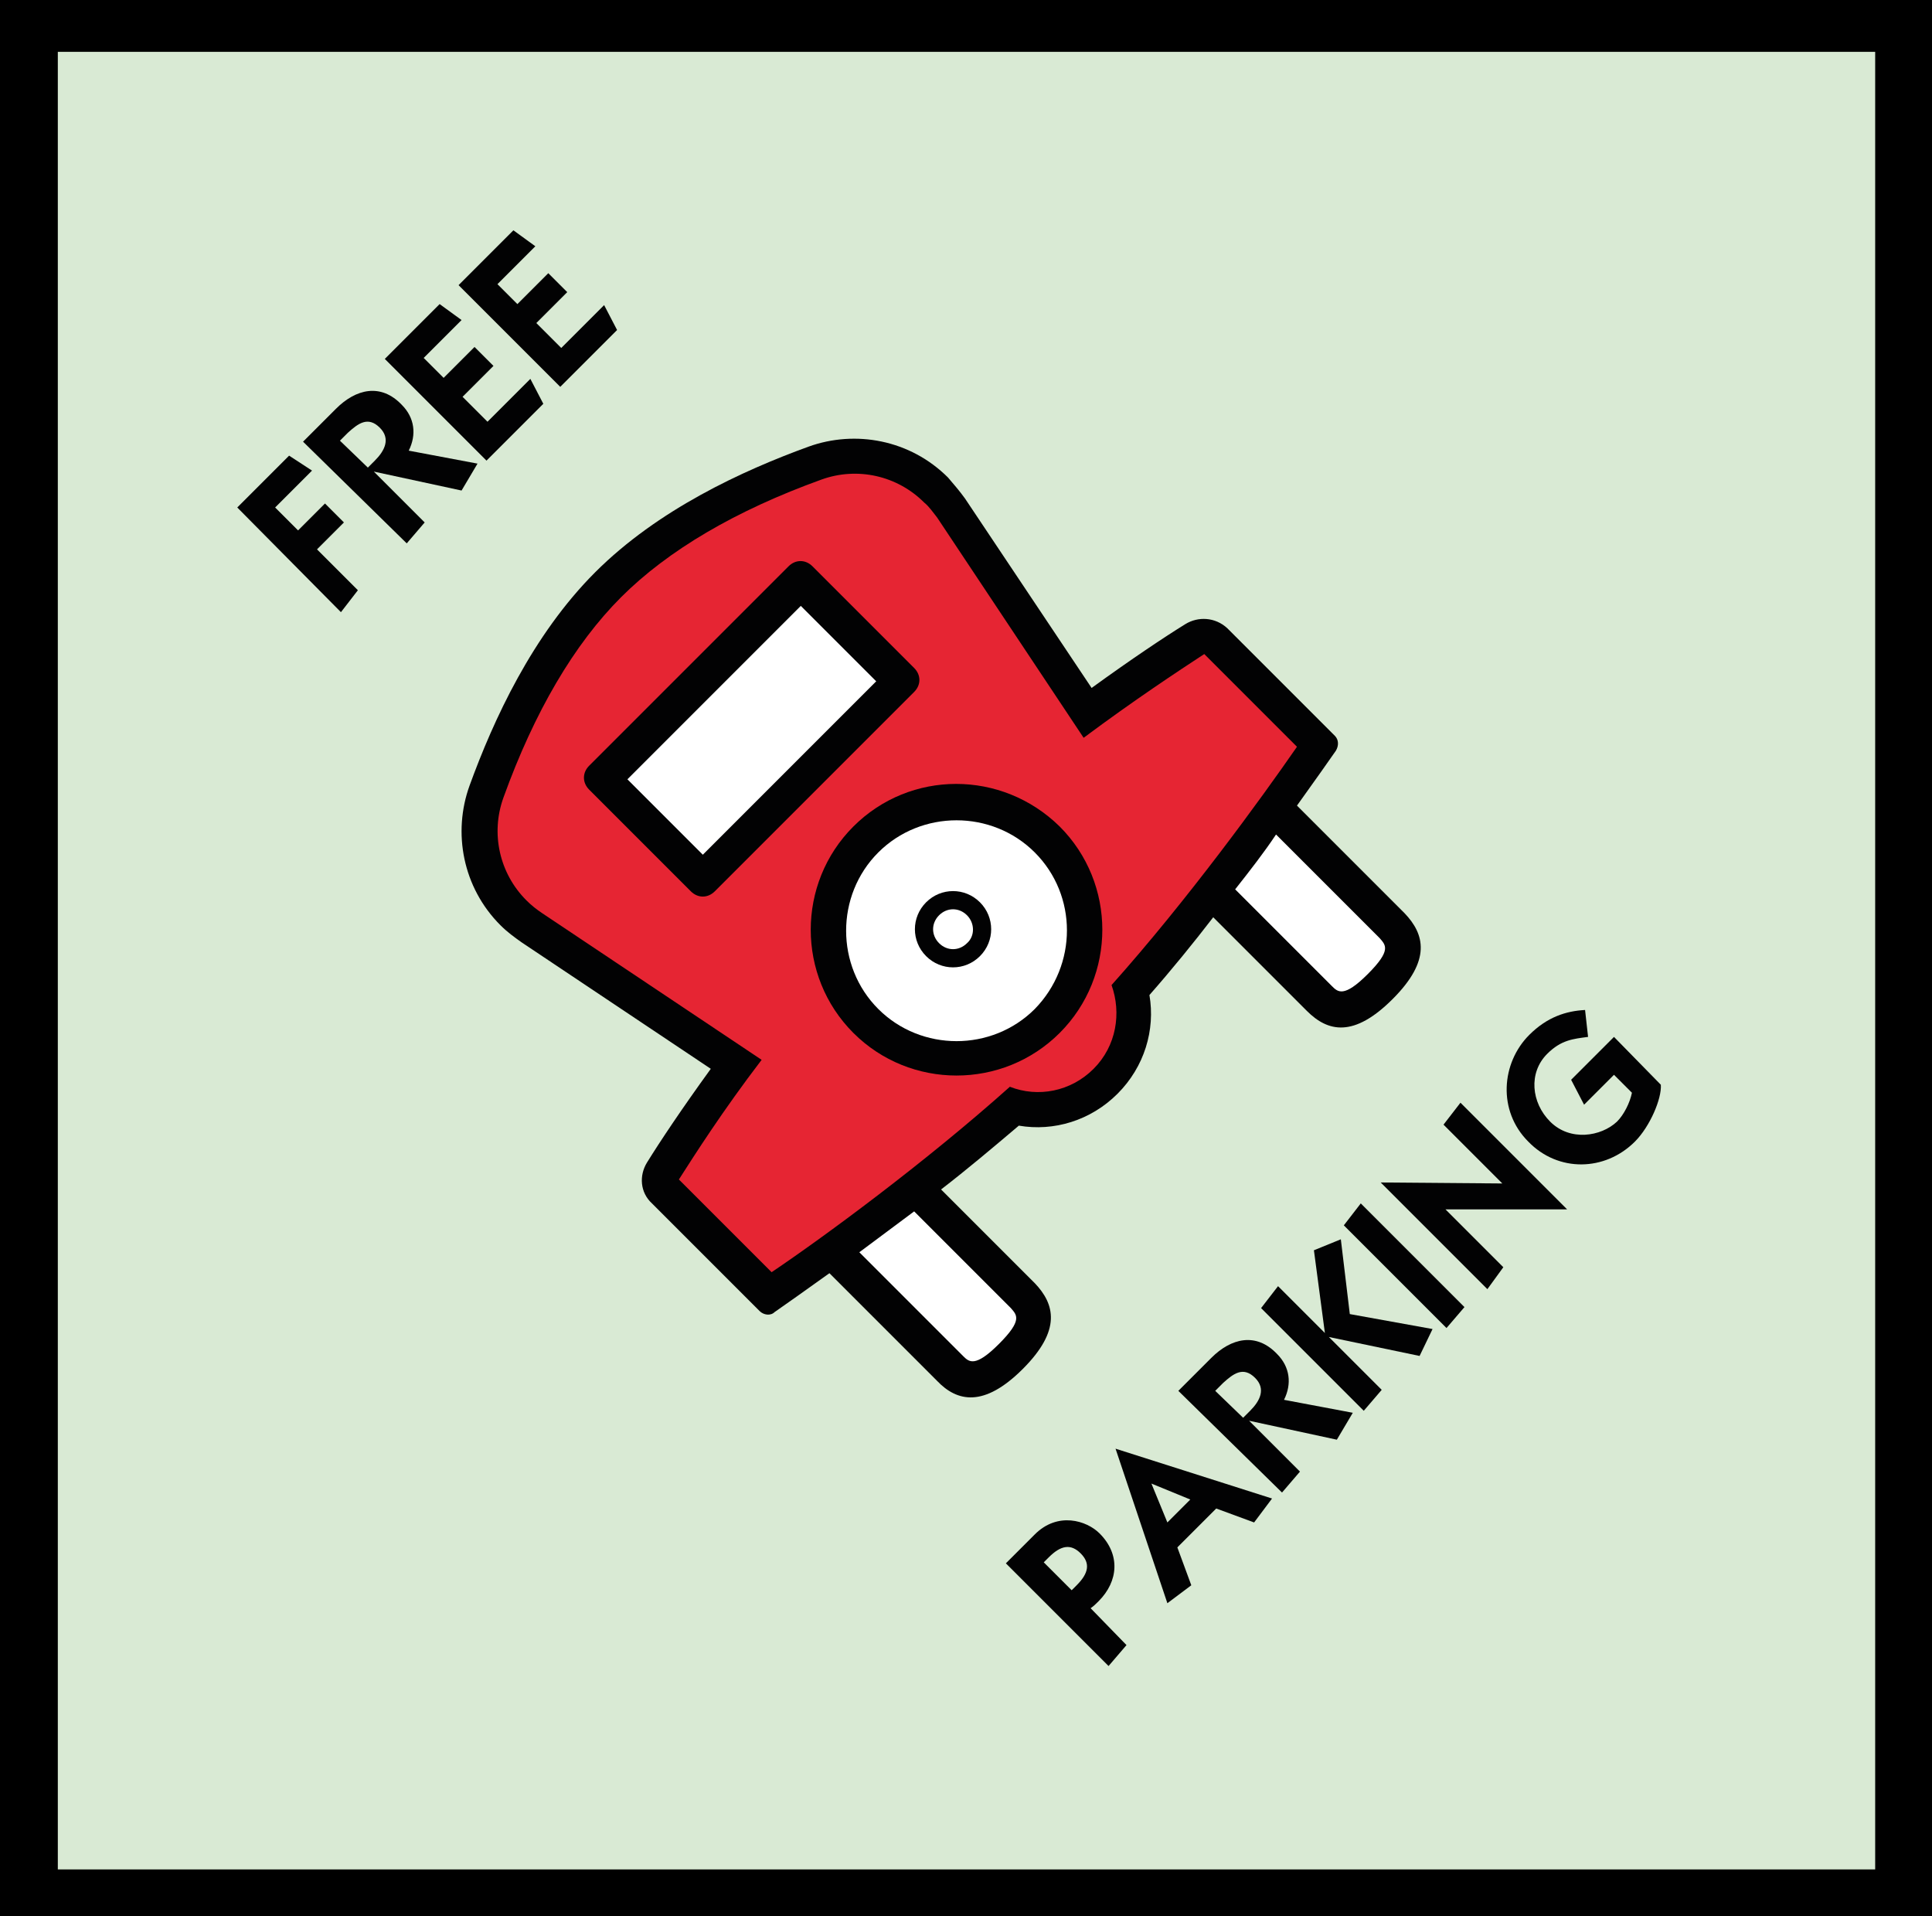
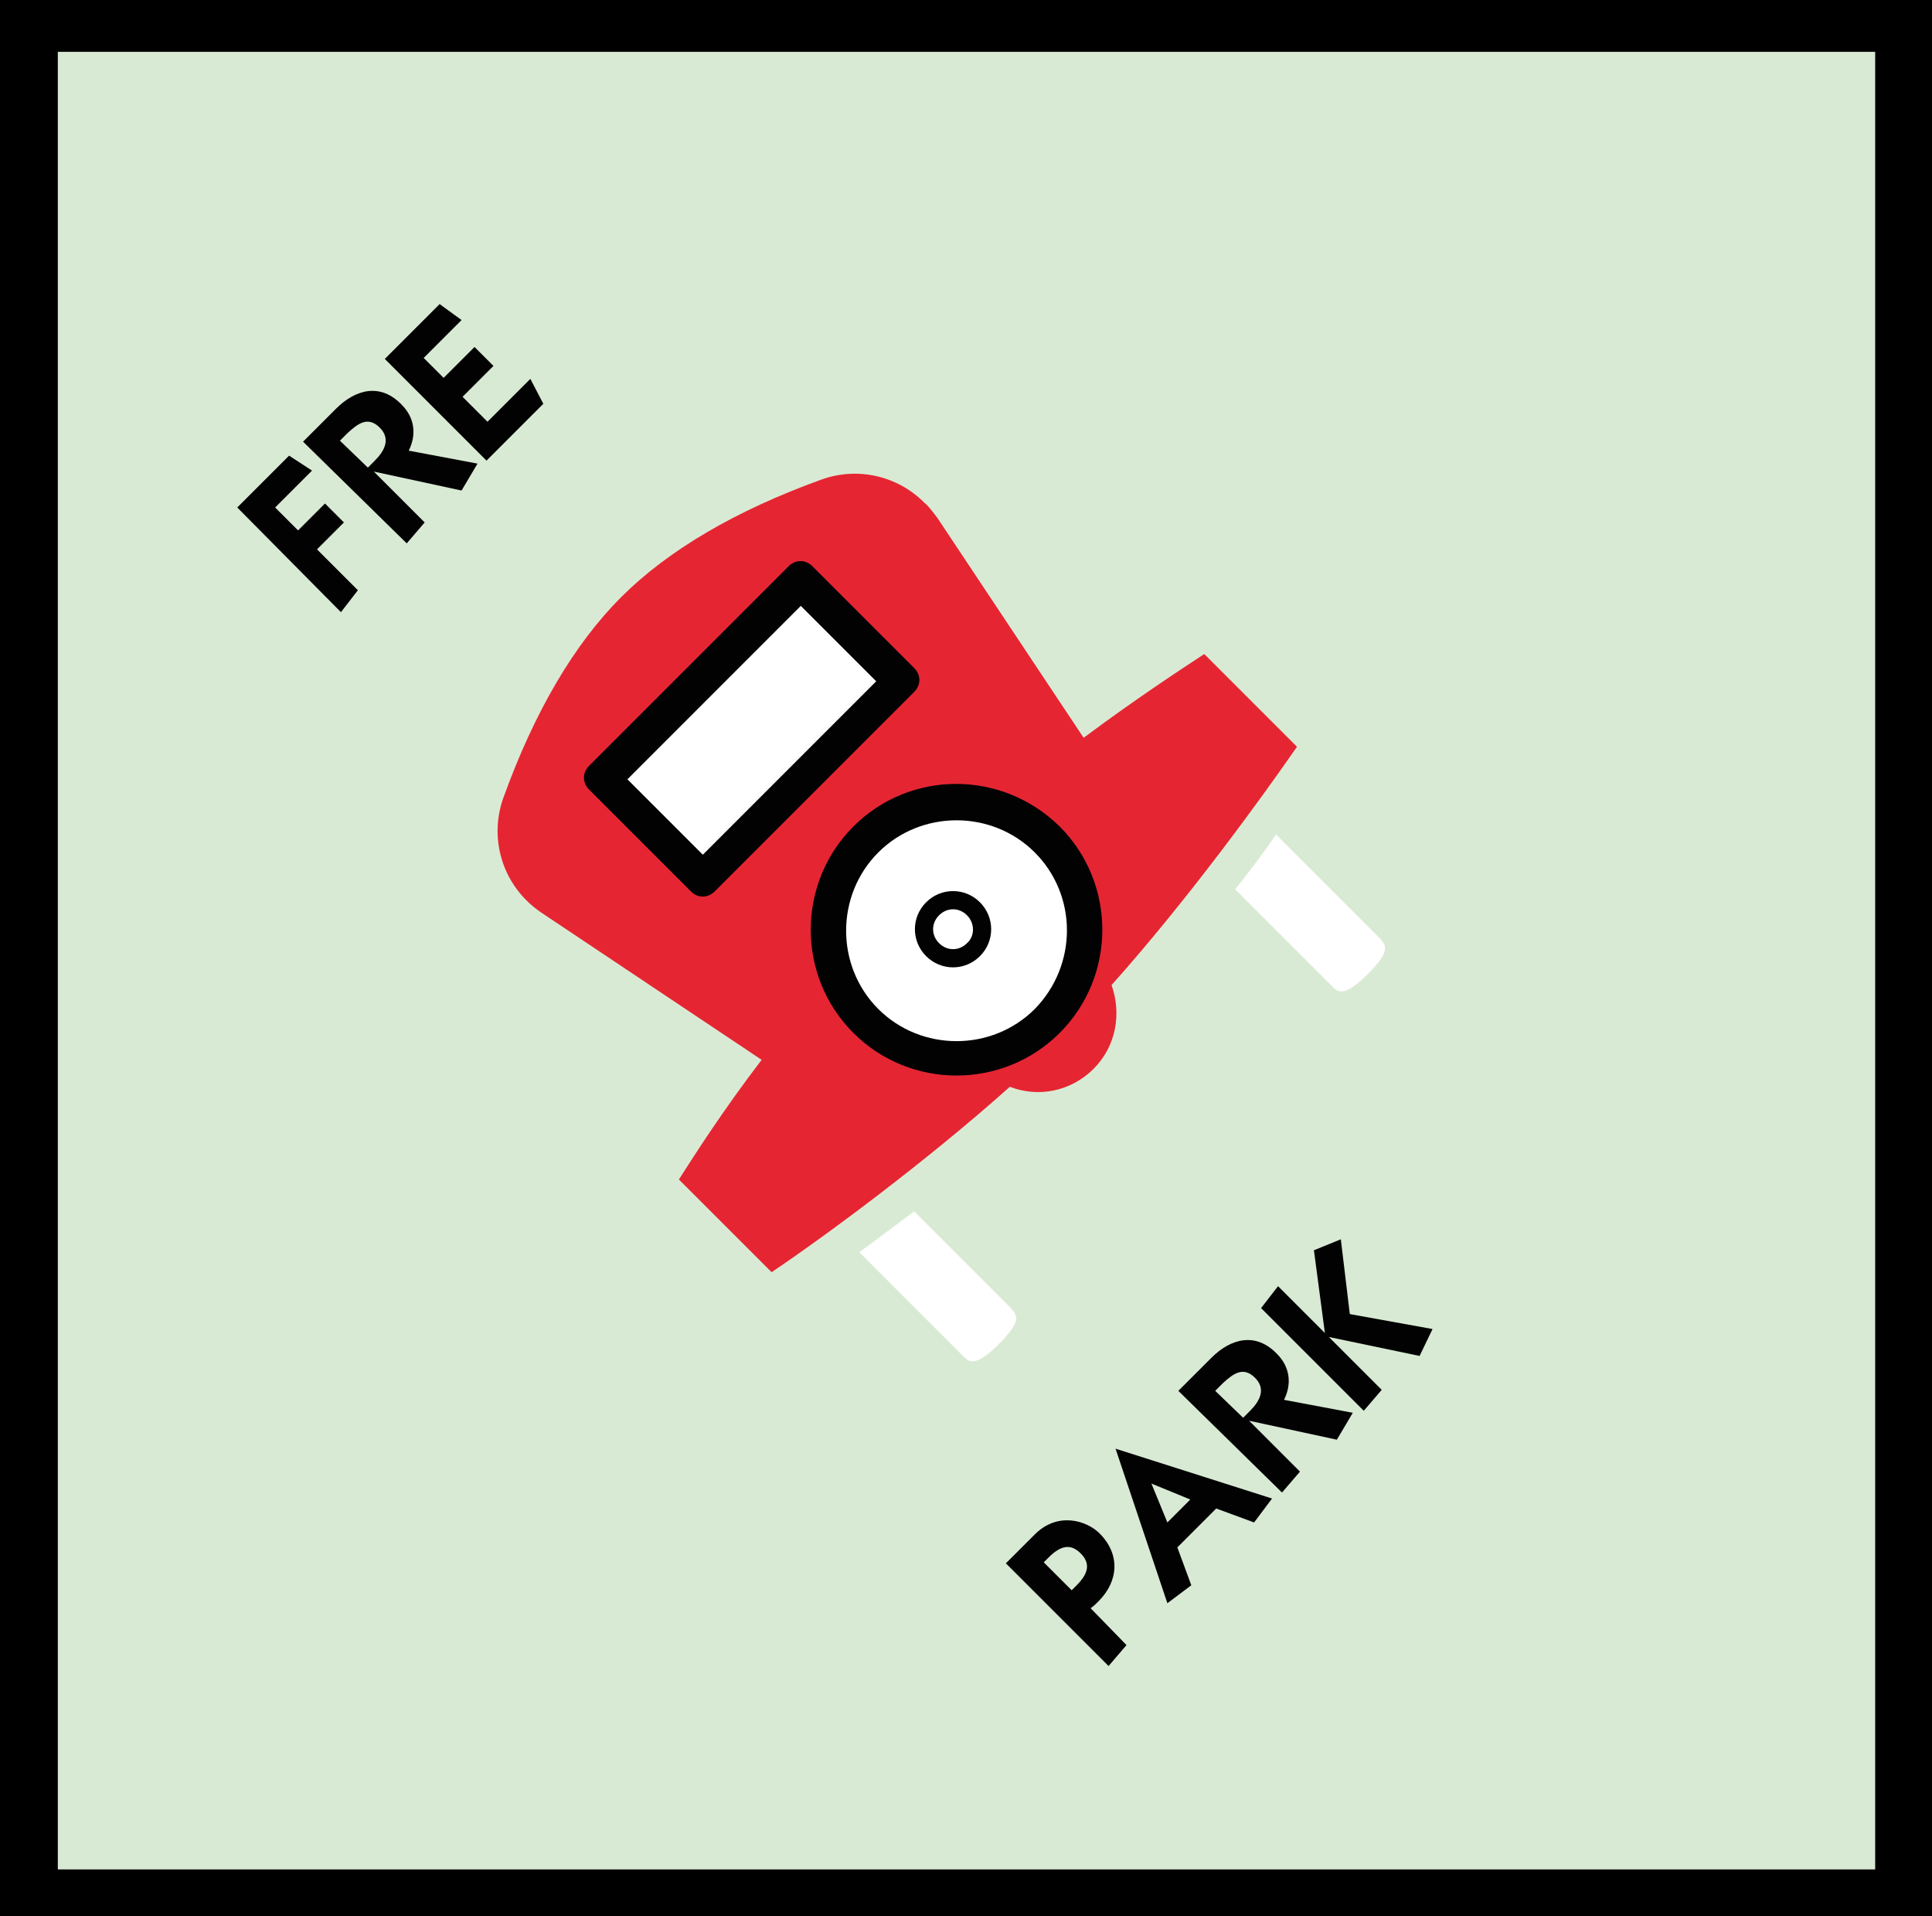
<svg xmlns="http://www.w3.org/2000/svg" version="1.1" id="Layer_1" x="0px" y="0px" style="enable-background:new 0 0 260 260;" xml:space="preserve" viewBox="33.1 33.9 193.8 192.2">
  <style type="text/css">
	.st0{fill-rule:evenodd;clip-rule:evenodd;fill:#D9EAD4;}
	.st1{fill-rule:evenodd;clip-rule:evenodd;fill:#020203;}
	.st2{fill-rule:evenodd;clip-rule:evenodd;fill:#E62533;}
	.st3{fill:#FFFFFF;}
	.st4{fill-rule:evenodd;clip-rule:evenodd;fill:#FFFFFF;}
</style>
  <rect x="33.1" y="33.9" width="193.8" height="192.2" />
  <g onclick="setSquare(21)">
    <rect x="38.9" y="39.1" class="st0" width="182.3" height="182.3" />
  </g>
  <g>
    <path class="st1" d="M56.9,84.8l5.2-5.2l2.3,1.5l-3.7,3.7l2.3,2.3l2.7-2.7l1.9,1.9L64.9,89l4.1,4.1l-1.7,2.2L56.9,84.8z" />
    <path class="st1" d="M63.5,78.2l3.3-3.3c2-2,4.5-2.6,6.6-0.4c1.3,1.3,1.5,3,0.7,4.6l6.9,1.3l-1.6,2.7l-8.8-1.9l0,0l5.1,5.1   l-1.8,2.1L63.5,78.2z M70,80.8l0.7-0.7c1-1,1.6-2.2,0.5-3.3C70,75.6,69,76.4,68,77.3l-0.8,0.8L70,80.8z" />
    <path class="st1" d="M81.9,80.1L71.7,69.9l5.5-5.5l2.2,1.6l-3.8,3.8l2,2l3.1-3.1l1.9,1.9l-3.1,3.1l2.5,2.5l4.3-4.3l1.3,2.5   L81.9,80.1z" />
-     <path class="st1" d="M89.3,72.7L79.1,62.5l5.5-5.5l2.2,1.6L83,62.4l2,2l3.1-3.1l1.9,1.9l-3.1,3.1l2.5,2.5l4.3-4.3L95,67L89.3,72.7z   " />
  </g>
  <g>
    <path class="st1" d="M146.1,198.9l-1.8,2.1L134,190.7l2.9-2.9c2.3-2.3,5.2-1.4,6.5-0.1c2.1,2.1,1.9,4.8-0.1,6.8   c-0.3,0.3-0.5,0.5-0.8,0.7L146.1,198.9z M140.6,193.4l0.5-0.5c1.2-1.2,1.4-2.2,0.4-3.2s-2-0.8-3.2,0.4l-0.5,0.5L140.6,193.4z" />
    <path class="st1" d="M150.2,194.7l-5.2-15.5l0,0l15.7,5l-1.8,2.4l-3.8-1.4l-3.9,3.9l1.4,3.8L150.2,194.7z M150.2,186.6l2.3-2.3   l-3.9-1.6L150.2,186.6z" />
    <path class="st1" d="M151.3,173.4l3.3-3.3c2-2,4.5-2.6,6.6-0.4c1.3,1.3,1.5,3,0.7,4.6l6.9,1.3l-1.6,2.7l-8.8-1.9l0,0l5.1,5.1   l-1.8,2.1L151.3,173.4z M157.8,176.1l0.7-0.7c1-1,1.6-2.2,0.5-3.3c-1.2-1.2-2.2-0.4-3.2,0.5l-0.8,0.8L157.8,176.1z" />
    <path class="st1" d="M164.9,159.3l2.7-1.1l0.9,7.5l8.3,1.5l-1.3,2.7l-9.1-1.9l0,0l5.3,5.3l-1.8,2.1l-10.3-10.3l1.7-2.2l4.7,4.7l0,0   L164.9,159.3z" />
-     <path class="st1" d="M178.2,167.1l-10.3-10.3l1.7-2.2L180,165L178.2,167.1z" />
-     <path class="st1" d="M182.3,163.2l-10.7-10.7l0,0l12.2,0.1l-5.9-5.9l1.7-2.2l10.7,10.7l0,0h-12.2l5.8,5.8L182.3,163.2z" />
-     <path class="st1" d="M199.7,142.7c0.1,1.4-1.1,4.2-2.6,5.7c-3,3-7.7,3.1-10.7,0c-3.1-3.1-2.7-7.9,0.1-10.7c1.8-1.8,3.7-2.4,5.6-2.5   l0.3,2.7c-1.5,0.2-2.7,0.3-4.1,1.7c-1.9,1.9-1.6,4.9,0.3,6.8c2,2,5.1,1.5,6.7,0c0.7-0.7,1.3-1.9,1.5-2.9l-1.8-1.8l-3,3l-1.3-2.5   l4.3-4.3L199.7,142.7z" />
  </g>
  <g>
-     <path class="st1" d="M152,96.5c-2.1,1.3-5.4,3.5-9.4,6.4l-12.7-19c-0.5-0.7-1.1-1.4-1.7-2.1c-3.8-3.8-9.3-4.8-14-3.1   c-6.6,2.4-15.1,6.3-21.4,12.6c-6.3,6.3-10.2,14.8-12.6,21.4c-1.7,4.7-0.7,10.2,3.1,14c0.7,0.7,1.4,1.2,2.1,1.7l19,12.7   c-2.9,4-5.1,7.3-6.4,9.4c-0.8,1.3-0.7,3,0.5,4.1l10.8,10.8c0.4,0.4,1.1,0.5,1.5,0.1c1-0.7,3-2.1,5.5-3.9l10.8,10.8   c2,2.1,4.7,2.7,8.6-1.2c3.9-3.9,3.2-6.5,1.2-8.6l-9.4-9.4c2.6-2,5.2-4.2,7.8-6.4c3.5,0.6,7.2-0.5,9.9-3.2s3.8-6.4,3.2-9.9   c2.2-2.5,4.4-5.2,6.4-7.8l9.4,9.4c2.1,2.1,4.7,2.7,8.6-1.2c3.9-3.9,3.2-6.5,1.2-8.6l-10.8-10.8c1.8-2.5,3.2-4.5,3.9-5.5   c0.3-0.5,0.3-1.1-0.1-1.5l-10.8-10.8C155,95.8,153.3,95.7,152,96.5z" />
    <path class="st2" d="M141.8,107.9l-14.7-22.1c-0.4-0.5-0.8-1.1-1.3-1.5c-2.7-2.7-6.7-3.6-10.3-2.3c-8.6,3.1-15.4,7.1-20.1,11.8   c-4.7,4.7-8.7,11.5-11.8,20.1c-1.3,3.6-0.4,7.6,2.3,10.3c0.5,0.5,1,0.9,1.6,1.3l22,14.7c-3.9,5.1-6.7,9.5-8.3,12l9.3,9.3   c5.2-3.5,15.4-11,23.9-18.6c2.8,1.1,6.1,0.5,8.4-1.8c2.3-2.3,2.8-5.6,1.8-8.4c7.6-8.5,15-18.7,18.6-23.9l-9.3-9.3   C151.3,101.2,146.9,104.1,141.8,107.9z" />
    <path class="st3" d="M119.3,159.5l10.4,10.4c0.6,0.6,1.2,1.2,3.6-1.2c2.4-2.4,1.8-2.9,1.2-3.6l-9.7-9.7   C122.8,156.9,120.9,158.3,119.3,159.5z" />
    <path class="st3" d="M157,123.1l9.7,9.7c0.6,0.6,1.2,1.2,3.6-1.2c2.4-2.4,1.8-2.9,1.2-3.6l-10.4-10.4   C159.9,119.4,158.5,121.2,157,123.1z" />
    <path class="st1" d="M124.8,100.9c0.7,0.7,0.7,1.7,0,2.4l-20,20c-0.7,0.7-1.7,0.7-2.4,0l-10.2-10.2c-0.7-0.7-0.7-1.7,0-2.4l20-20   c0.7-0.7,1.7-0.7,2.4,0L124.8,100.9z" />
    <path class="st1" d="M139.4,116.8c5.7,5.7,5.7,15,0,20.7s-15,5.7-20.7,0s-5.7-15,0-20.7S133.6,111.1,139.4,116.8z" />
    <rect x="96.2" y="101.8" transform="matrix(0.707 -0.707 0.707 0.707 -43.95 108.103)" class="st4" width="24.6" height="10.7" />
    <path class="st4" d="M136.9,135.1c-4.3,4.3-11.4,4.3-15.7,0s-4.3-11.4,0-15.7s11.4-4.3,15.7,0C141.2,123.7,141.2,130.7,136.9,135.1   z" />
    <path class="st1" d="M131.4,124.4c1.5,1.5,1.5,3.9,0,5.4s-3.9,1.5-5.4,0s-1.5-3.9,0-5.4C127.5,122.9,129.9,122.9,131.4,124.4z    M130.1,125.7c-0.8-0.8-2-0.8-2.8,0c-0.8,0.8-0.8,2,0,2.8c0.8,0.8,2,0.8,2.8,0C130.9,127.8,130.9,126.5,130.1,125.7z" />
  </g>
</svg>